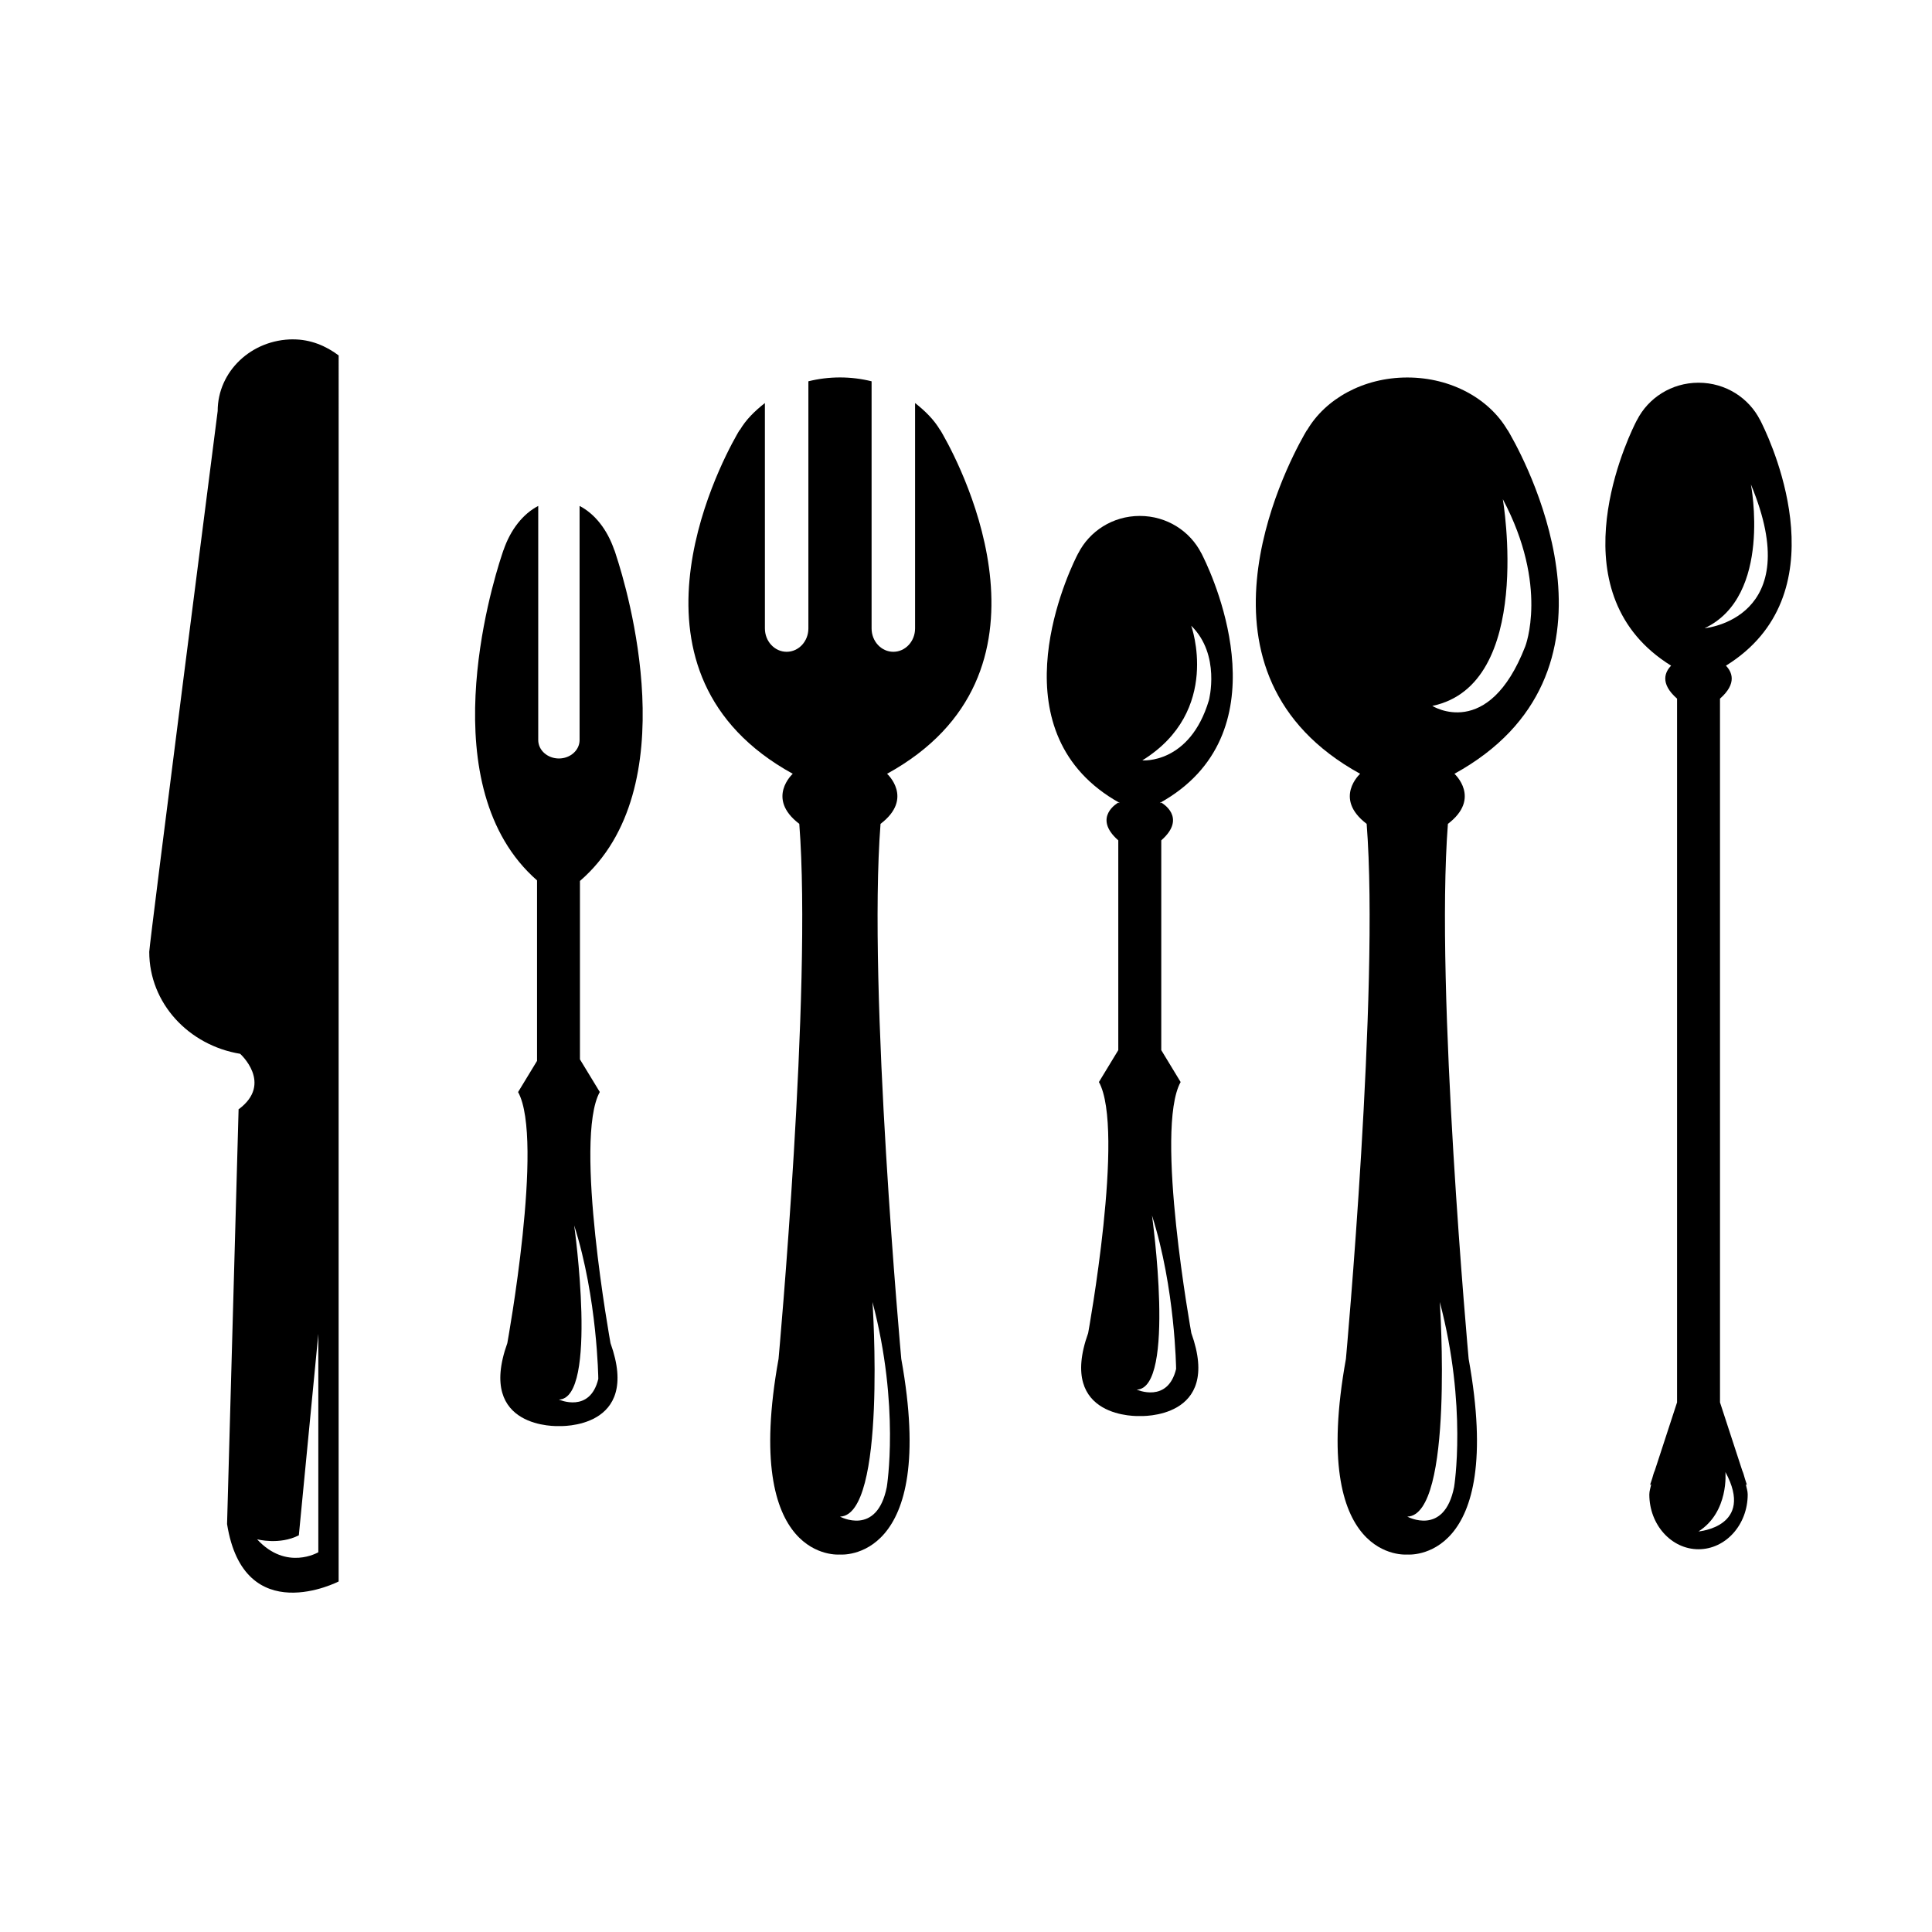
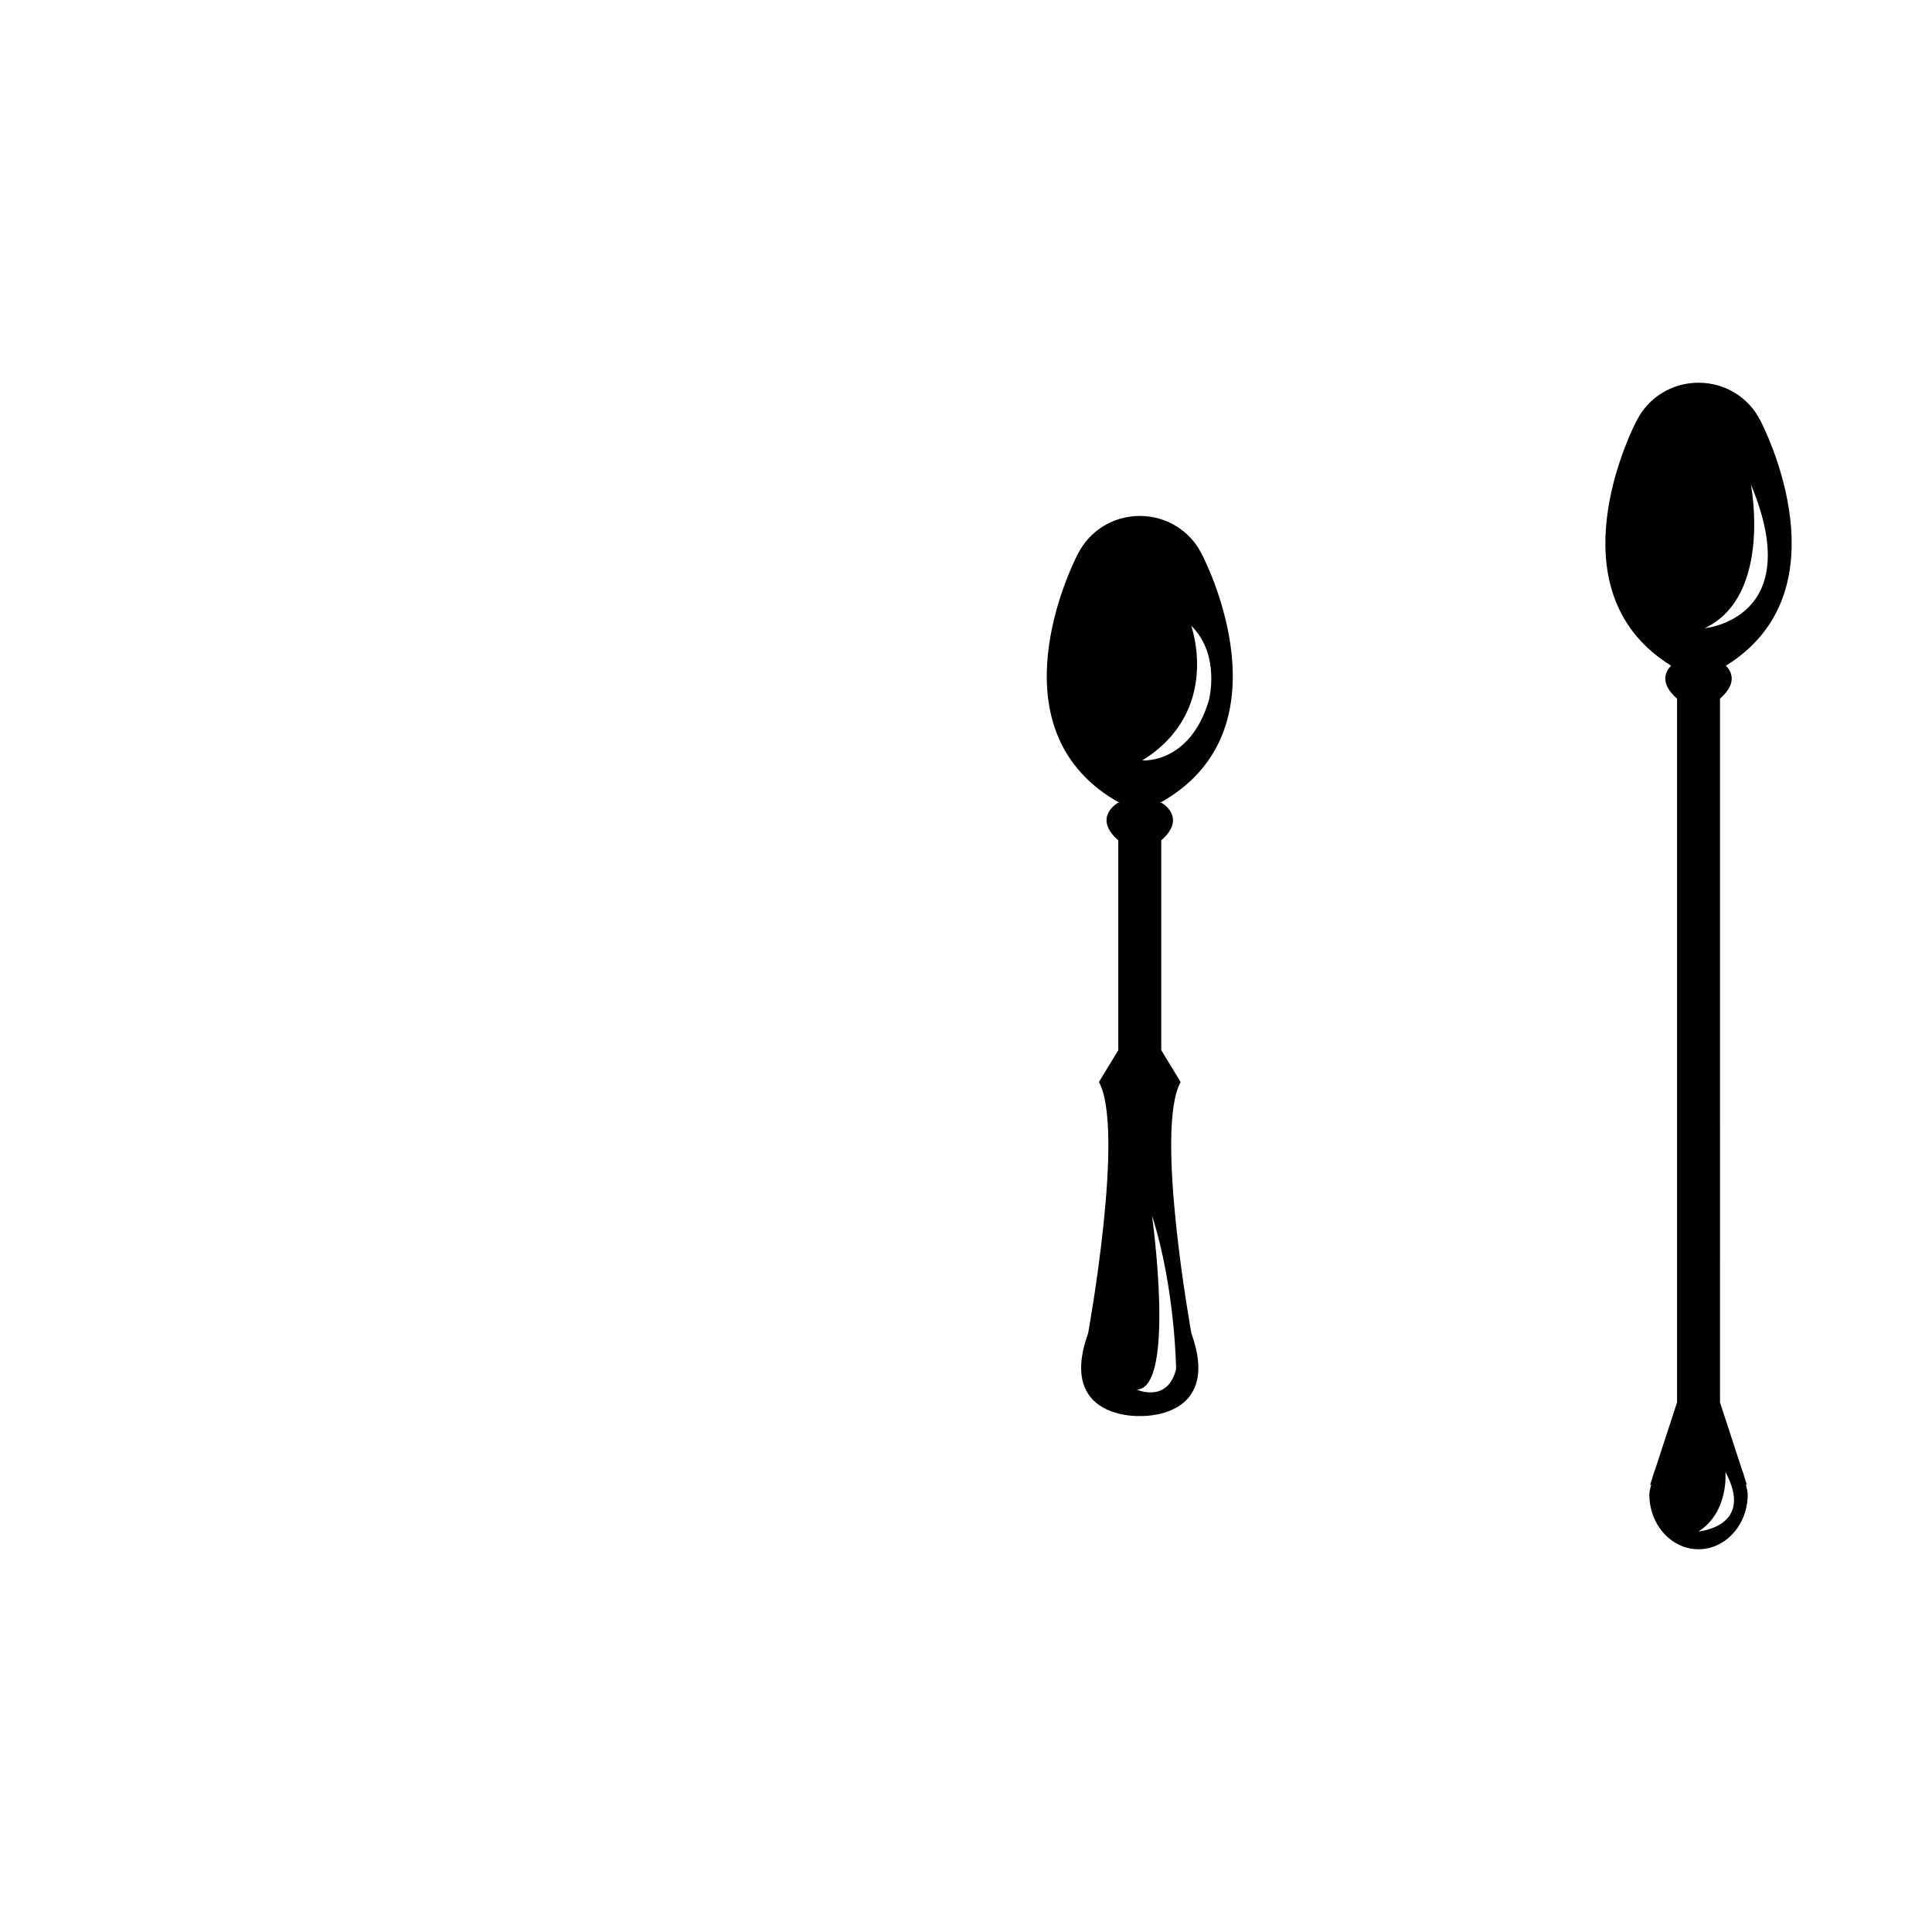
<svg xmlns="http://www.w3.org/2000/svg" fill="#000000" width="800px" height="800px" version="1.1" viewBox="144 144 512 512">
  <g>
-     <path d="m394 259.39c-0.141-0.285-0.316-0.551-0.473-0.836-0.188-0.316-0.363-0.613-0.363-0.613l-0.031 0.016c-1.621-2.754-3.984-5.07-6.629-7.148v59.734c0 3.418-2.582 6.188-5.762 6.188-3.18 0-5.762-2.769-5.762-6.188v-65.496c-2.66-0.66-5.465-1.023-8.375-1.023-2.914 0-5.731 0.363-8.375 1.023v65.496c0 3.418-2.582 6.188-5.762 6.188s-5.762-2.769-5.762-6.188l-0.004-59.73c-2.66 2.078-5.023 4.394-6.629 7.148l-0.059-0.016s-0.188 0.301-0.379 0.629c-0.141 0.27-0.316 0.52-0.457 0.805-5.133 9.07-33.062 63.293 14.91 89.68 0 0-7.18 6.488 1.73 13.273 3.434 43.988-5.496 141.79-5.496 141.79-9.809 54.27 16.262 51.844 16.262 51.844s26.07 2.426 16.262-51.844c0 0-8.926-97.801-5.496-141.79 8.91-6.785 1.73-13.273 1.73-13.273 47.98-26.375 20.066-80.582 14.918-89.668zm-14.988 278.67c-2.629 13.195-12.406 7.856-12.406 7.856 12.453-0.316 8.613-56.867 8.613-56.867 7.305 27.629 3.793 49.012 3.793 49.012z" />
-     <path d="m544.36 259.39c-0.141-0.285-0.316-0.551-0.473-0.836-0.188-0.316-0.363-0.613-0.363-0.613l-0.031 0.016c-4.816-8.219-14.848-13.918-26.543-13.918-11.699 0-21.727 5.715-26.543 13.934l-0.031-0.027s-0.188 0.301-0.379 0.629c-0.141 0.27-0.316 0.52-0.457 0.805-5.133 9.086-33.062 63.293 14.91 89.68 0 0-7.18 6.488 1.73 13.273 3.434 43.988-5.496 141.79-5.496 141.79-9.809 54.27 16.262 51.844 16.262 51.844s26.07 2.426 16.262-51.844c0 0-8.926-97.816-5.496-141.79 8.91-6.785 1.73-13.273 1.73-13.273 47.965-26.375 20.066-80.582 14.918-89.668zm-15.004 278.67c-2.629 13.195-12.406 7.856-12.406 7.856 12.453-0.316 8.613-56.867 8.613-56.867 7.305 27.629 3.793 49.012 3.793 49.012zm-5.777-206.99c27.078-5.621 18.688-54.773 18.688-54.773 12.234 23.066 5.934 39.016 5.934 39.016-9.773 25.141-24.621 15.758-24.621 15.758z" />
-     <path d="m221.7 233.93c-11.051 0-20.012 8.5-20.012 18.988 0 0-18.137 141.38-18.137 143.32 0 13.617 10.438 24.781 24.09 27.031 0 0 8.77 7.84-0.332 14.656h-0.078l-3.055 109.96c4.473 28.148 29.566 15.223 29.566 15.223v-161.64l0.004-163.28c-3.356-2.516-7.418-4.25-12.047-4.25zm6.66 321.43s-8.438 5.039-16.23-3.434c0 0 5.902 1.59 11.066-1.055l5.164-53.371z" />
-     <path d="m302.95 433.39-5.258-8.645v-47.281c28.387-24.527 12.469-77.555 9.574-86.324-0.078-0.27-0.172-0.52-0.25-0.789-0.094-0.301-0.203-0.582-0.203-0.582l-0.023 0.004c-1.855-5.445-5.18-9.617-9.195-11.695v62.047c0 2.691-2.457 4.879-5.481 4.879-3.019 0-5.477-2.188-5.477-4.879v-62.047c-4.016 2.078-7.336 6.25-9.195 11.695h-0.016s-0.094 0.285-0.203 0.598c-0.078 0.254-0.172 0.504-0.254 0.773-2.883 8.738-18.766 61.559 9.352 86.168v47.832l-5.023 8.266c6.977 12.594-2.852 66.535-2.852 66.535-8.25 23.004 13.68 21.98 13.68 21.98s21.914 1.023 13.664-21.98c0.008-0.004-9.816-53.957-2.84-66.555zm-10.832 81.508c10.469-0.219 4.047-46.145 4.047-46.145 6.156 19.27 6.391 40.668 6.391 40.668-2.219 9.207-10.438 5.477-10.438 5.477z" />
    <path d="m456.88 430.75-5.133-8.453v-55.594c7.008-6.156 0-10.012 0-10.012l-0.125 0.109h-0.27c32.699-18.152 14.785-58.52 11.539-65.148-0.078-0.203-0.188-0.395-0.285-0.582-0.109-0.219-0.219-0.441-0.219-0.441h-0.016c-2.961-5.84-9.117-9.902-16.312-9.902s-13.352 4.062-16.312 9.902h-0.016s-0.109 0.219-0.234 0.457c-0.094 0.188-0.188 0.379-0.285 0.566-3.242 6.613-21.16 46.98 11.539 65.148h-0.27l-0.125-0.109s-7.008 3.856 0 10.012v55.594l-5.133 8.453c6.977 12.594-2.852 66.535-2.852 66.535-8.25 23.004 13.68 21.98 13.68 21.98s21.914 1.023 13.664-21.98c0.012 0-9.812-53.957-2.836-66.535zm2.801-120.93c7.871 7.699 4.691 19.758 4.691 19.758-5.086 17.02-17.648 15.934-17.648 15.934 21.145-13.098 12.957-35.691 12.957-35.691zm-14.438 202.44c10.469-0.219 4.047-46.145 4.047-46.145 6.156 19.27 6.391 40.668 6.391 40.668-2.219 9.191-10.438 5.477-10.438 5.477z" />
    <path d="m606.95 537.51-0.551-1.699c-0.203-0.738-0.395-1.449-0.691-2.125l-5.887-18.027-0.004-186.51c4.644-4.094 3.117-7.133 1.574-8.738 30.086-18.641 12.754-57.559 9.574-64.062-0.078-0.203-0.188-0.395-0.285-0.582-0.109-0.219-0.219-0.441-0.219-0.441h-0.016c-2.961-5.84-9.117-9.902-16.312-9.902-7.195 0-13.352 4.062-16.312 9.902h-0.016s-0.109 0.219-0.234 0.457c-0.094 0.188-0.188 0.379-0.285 0.566-3.18 6.488-20.516 45.422 9.574 64.062-1.559 1.605-3.086 4.644 1.574 8.738v186.5l-5.887 18.027c-0.301 0.676-0.488 1.371-0.691 2.109l-0.566 1.715 0.285-0.141c-0.156 0.898-0.488 1.746-0.488 2.691 0 8.016 5.84 14.516 13.035 14.516s13.035-6.504 13.035-14.516c0-0.961-0.332-1.793-0.488-2.691zm1.055-265.13c14.941 35.738-12.266 38.102-12.266 38.102 18.043-8.473 12.266-38.102 12.266-38.102zm-13.887 277.47c8.125-5.164 7.133-15.742 7.133-15.742 7.871 14.512-7.133 15.742-7.133 15.742z" />
  </g>
</svg>